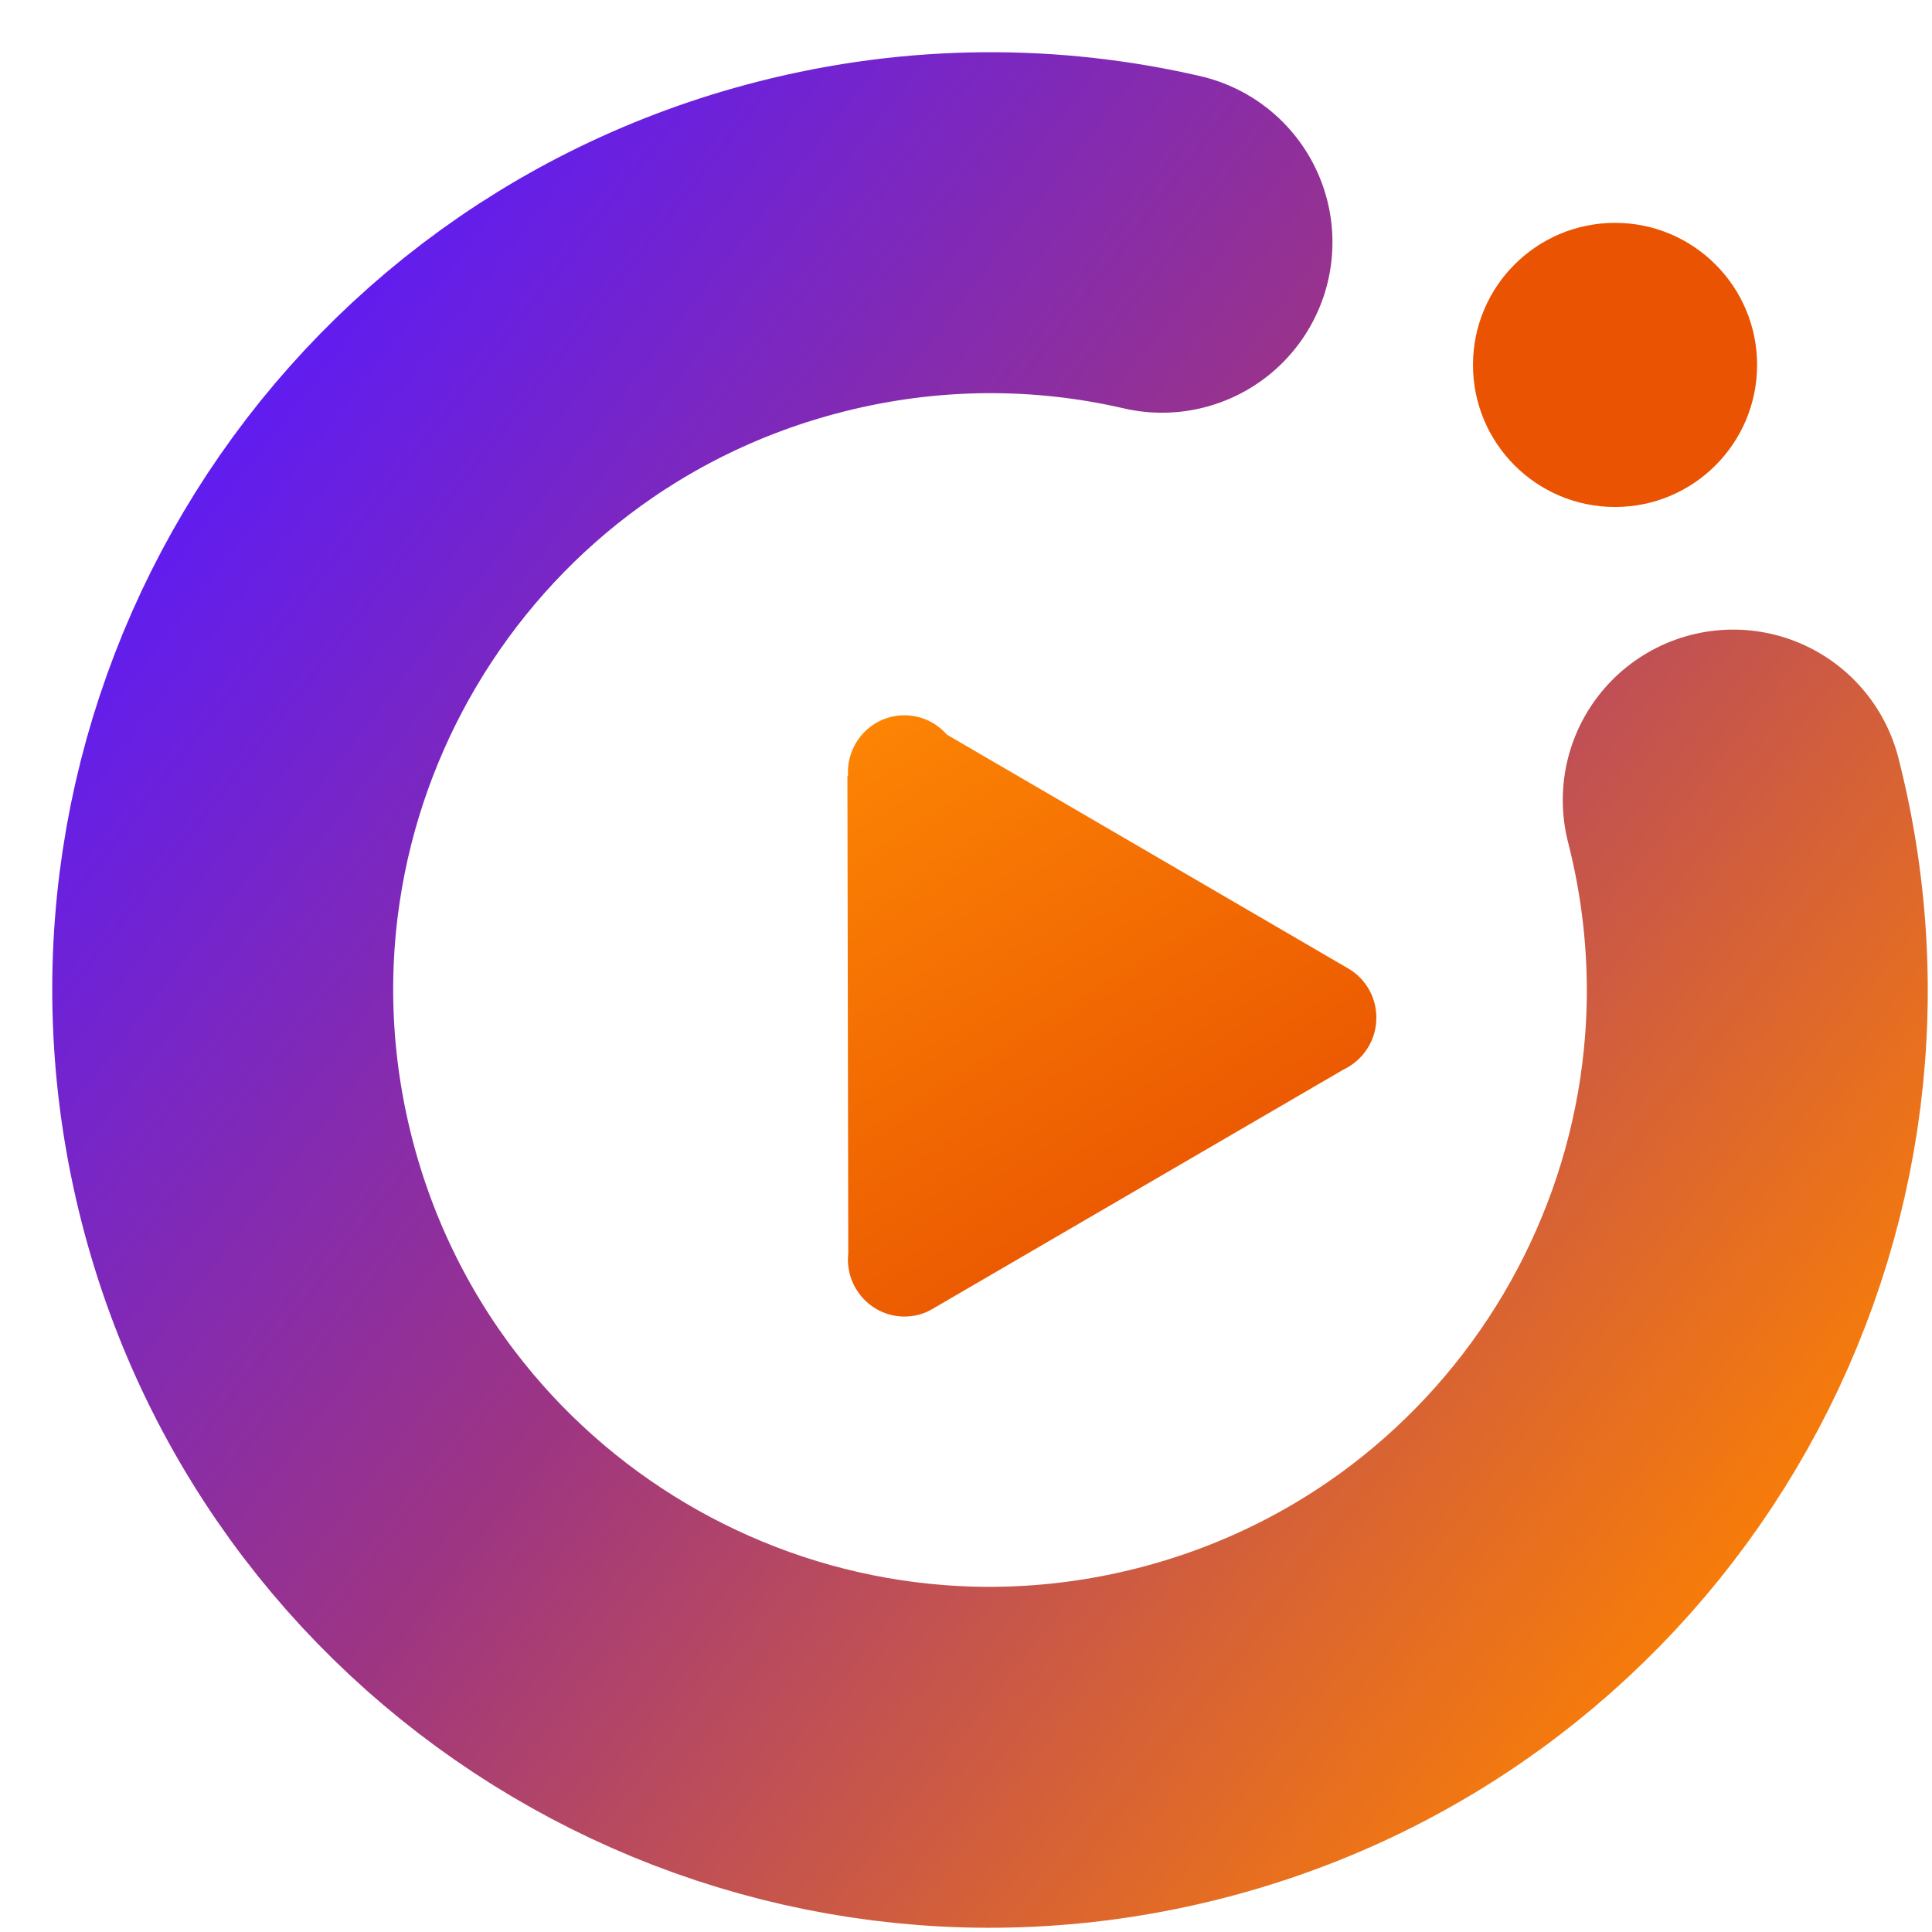
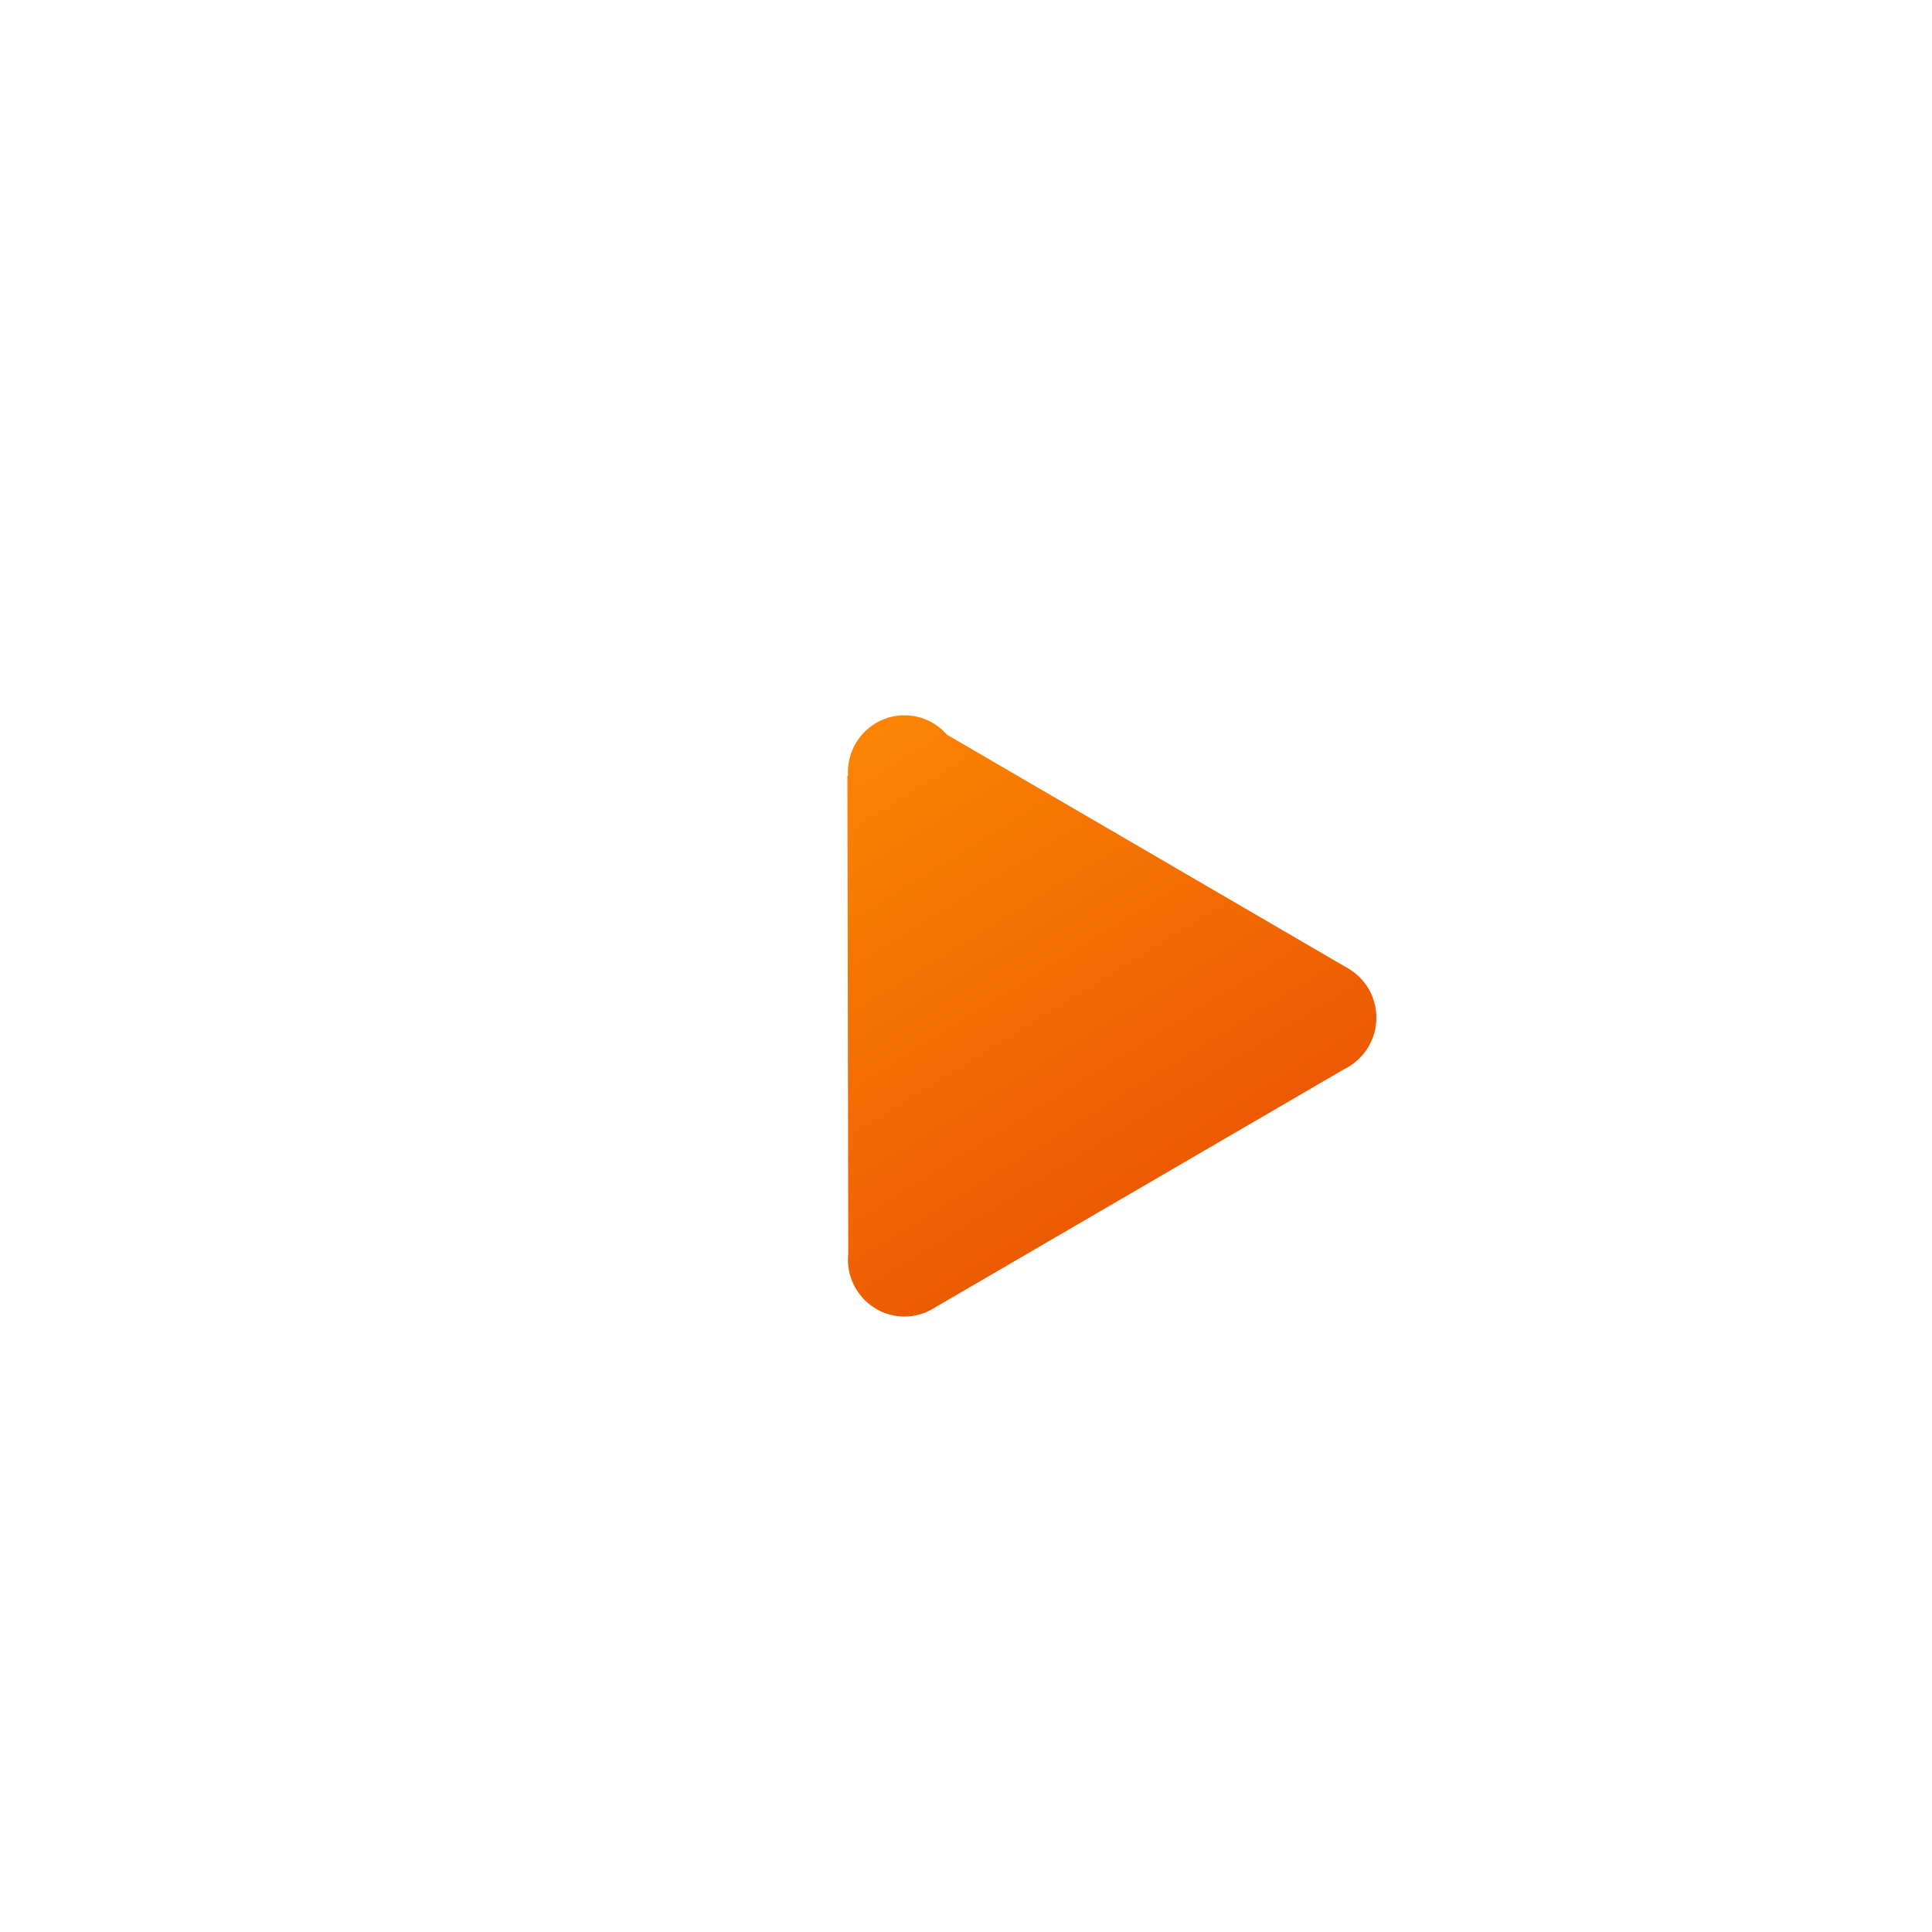
<svg xmlns="http://www.w3.org/2000/svg" width="34" height="34" viewBox="0 0 34 34" fill="none">
  <path d="M15.916 23.169C16.1 23.169 16.275 23.119 16.422 23.028L23.644 18.822C23.985 18.66 24.222 18.313 24.222 17.91C24.222 17.538 24.022 17.213 23.722 17.041L16.663 12.928C16.481 12.719 16.213 12.588 15.916 12.588C15.366 12.588 14.922 13.038 14.922 13.591C14.922 13.61 14.922 13.628 14.925 13.647L14.913 13.653L14.928 22.059C14.925 22.094 14.922 22.128 14.922 22.166C14.922 22.719 15.369 23.169 15.916 23.169Z" fill="url(#paint0_linear_285_729)" />
-   <path d="M30.502 14.08C32.348 21.303 27.989 28.656 20.765 30.502C13.541 32.348 6.189 27.989 4.343 20.765C2.497 13.541 6.856 6.189 14.08 4.343C16.242 3.79 18.415 3.793 20.449 4.263" stroke="url(#paint1_linear_285_729)" stroke-width="6" stroke-linecap="round" />
-   <circle cx="28.422" cy="6.422" r="2.5" fill="#E95301" />
  <defs>
    <linearGradient id="paint0_linear_285_729" x1="14.422" y1="11.922" x2="20.922" y2="22.422" gradientUnits="userSpaceOnUse">
      <stop stop-color="#FE8904" />
      <stop offset="1" stop-color="#E95301" />
    </linearGradient>
    <linearGradient id="paint1_linear_285_729" x1="4.391" y1="6.819" x2="31.422" y2="27.778" gradientUnits="userSpaceOnUse">
      <stop stop-color="#5F1CF2" />
      <stop offset="0.453" stop-color="#9E3582" />
      <stop offset="1" stop-color="#FB7F04" />
    </linearGradient>
  </defs>
</svg>